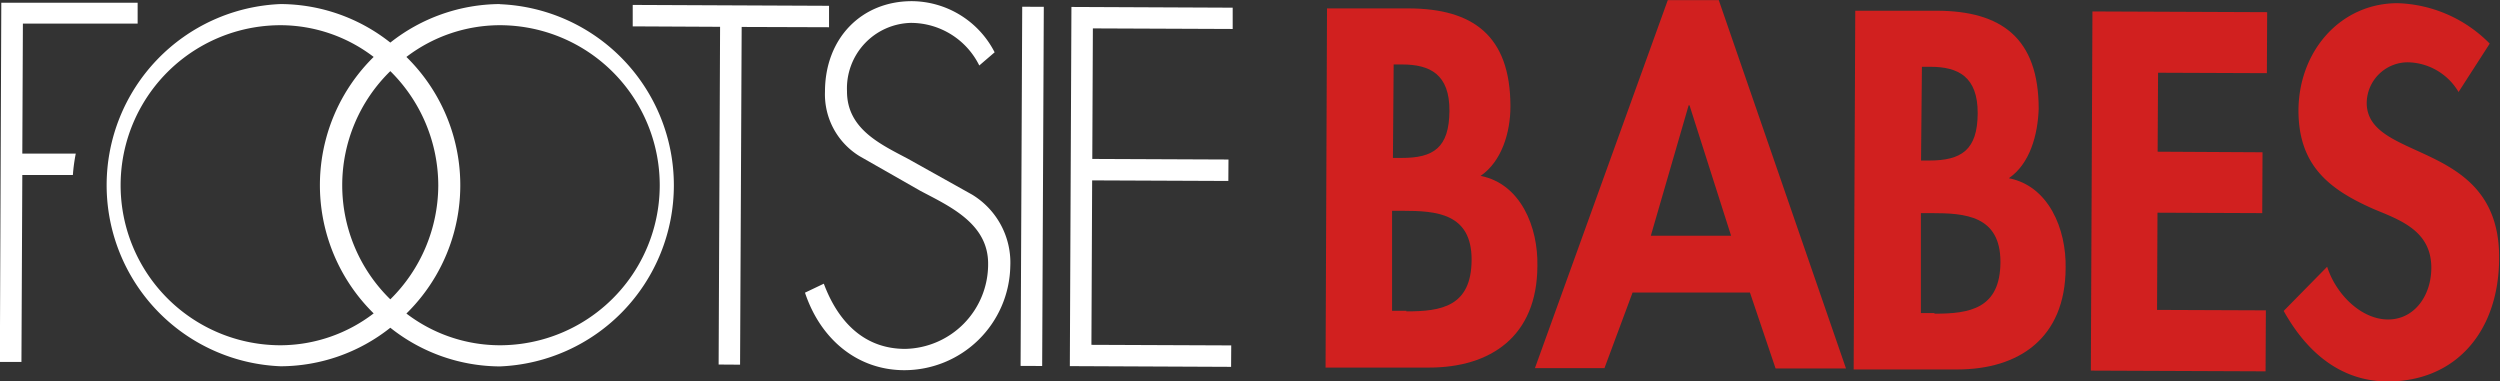
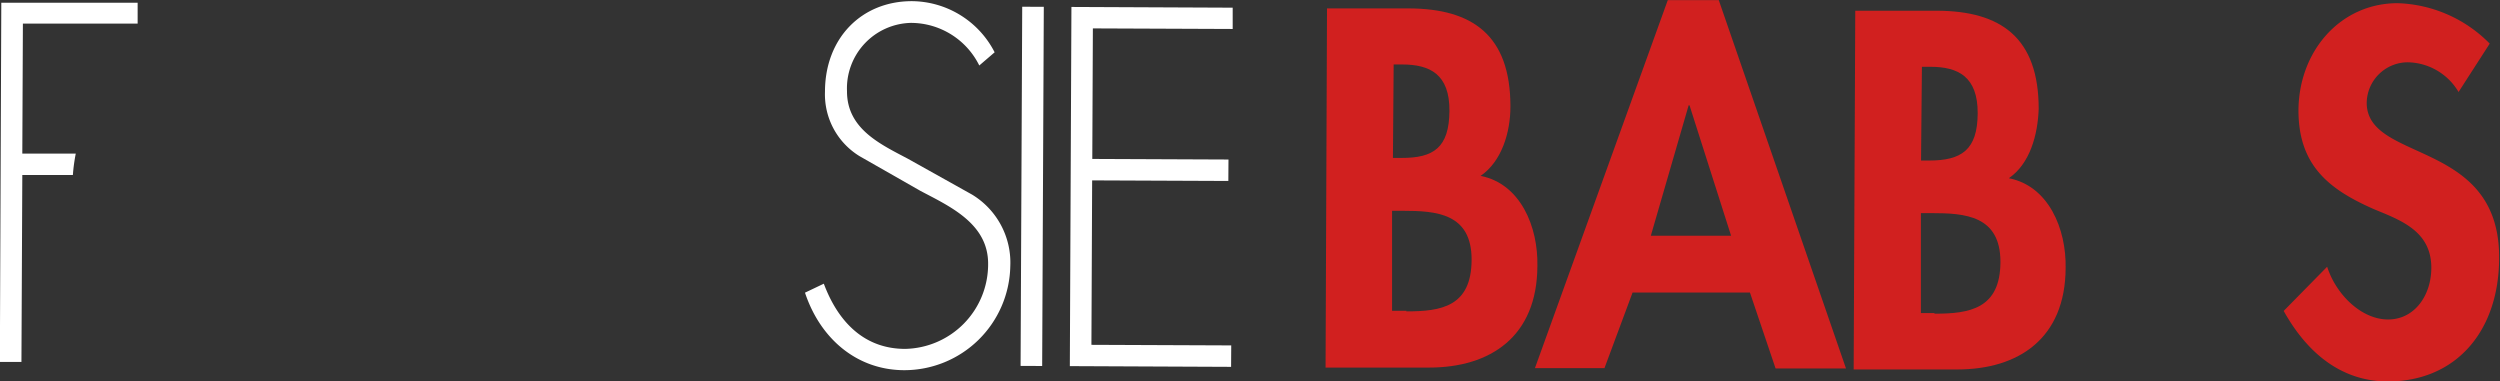
<svg xmlns="http://www.w3.org/2000/svg" id="logo" viewBox="0 0 172.55 26.33">
  <rect x="0" y="0" width="172.55" height="26.33" fill="#333333" stroke="none" />
  <defs>
    <style>.cls-1{fill:none;}.cls-2{fill:#fff;}.cls-3{fill:#d1201f;}</style>
  </defs>
  <title>logo_footsieBabes</title>
  <path class="cls-1" d="M37.55,3.66a10.65,10.65,0,0,0-6.44,2.19,12.4,12.4,0,0,1,0,17.71,10.65,10.65,0,0,0,6.44,2.19,11,11,0,0,0,0-22.09Z" transform="translate(-3.06 -1.92)" />
  <path class="cls-1" d="M99.92,16.5h-.74l0,6.9h1c2.44,0,4.55-.31,4.56-3.53S102.21,16.51,99.92,16.5Z" transform="translate(-3.06 -1.92)" />
  <path class="cls-1" d="M103.07,9.58c0-2.53-1.34-3.2-3.26-3.21h-.59l0,6.45h.55C102,12.83,103.06,12.14,103.07,9.58Z" transform="translate(-3.06 -1.92)" />
-   <path class="cls-1" d="M26.67,14.71A11.12,11.12,0,0,0,30,22.58,11,11,0,0,0,30,6.83,11.09,11.09,0,0,0,26.67,14.71Z" transform="translate(-3.06 -1.92)" />
  <path class="cls-1" d="M25.14,14.71a12.51,12.51,0,0,1,3.71-8.86,10.61,10.61,0,0,0-6.42-2.19,11,11,0,0,0,0,22.09,10.62,10.62,0,0,0,6.42-2.2A12.48,12.48,0,0,1,25.14,14.71Z" transform="translate(-3.06 -1.92)" />
  <path class="cls-1" d="M139.53,9.74c0-2.53-1.35-3.2-3.26-3.21h-.59l0,6.45h.56C138.44,13,139.52,12.3,139.53,9.74Z" transform="translate(-3.06 -1.92)" />
-   <path class="cls-1" d="M136.38,16.66h-.74l0,6.9h.95c2.45,0,4.55-.31,4.57-3.53S138.67,16.67,136.38,16.66Z" transform="translate(-3.06 -1.92)" />
-   <polygon class="cls-2" points="57.22 0.4 43.67 0.34 43.67 1.82 49.7 1.85 49.6 25.16 51.08 25.17 51.19 1.86 57.22 1.88 57.22 0.4" />
  <path class="cls-2" d="M70.15,15.35l-4.44-2.48c-1.89-1-4.2-2.06-4.19-4.66A4.52,4.52,0,0,1,65.93,3.5a5.27,5.27,0,0,1,4.72,2.94l1.06-.91A6.47,6.47,0,0,0,66,2c-3.49,0-6,2.57-6,6.25a5,5,0,0,0,2.39,4.45l4.19,2.39c2,1.06,4.7,2.25,4.68,5.05A5.84,5.84,0,0,1,65.53,26c-2.82,0-4.63-1.87-5.61-4.5l-1.3.62c1.06,3.19,3.59,5.34,6.84,5.35a7.32,7.32,0,0,0,7.33-7.16A5.49,5.49,0,0,0,70.15,15.35Z" transform="translate(-3.06 -1.92)" />
  <rect class="cls-2" x="61.9" y="14.04" width="24.79" height="1.49" transform="translate(56.12 87.09) rotate(-89.74)" />
  <polygon class="cls-2" points="73.84 25.27 84.97 25.32 84.98 23.84 75.33 23.8 75.38 12.45 84.78 12.49 84.79 11.01 75.39 10.97 75.43 1.96 85.08 2 85.08 0.53 73.95 0.48 73.84 25.27" />
  <path class="cls-3" d="M105.25,14.06c1.46-1,2.06-3,2.06-4.79,0-4.93-2.63-6.75-7-6.77l-5.66,0-.1,24.79,7.14,0c4.24,0,7.46-2.14,7.48-7C109.23,17.56,108,14.6,105.25,14.06Zm-6-7.69h.59c1.92,0,3.28.68,3.26,3.21s-1.09,3.25-3.32,3.24H99.2Zm.89,17h-1l0-6.9h.74c2.29,0,4.76.16,4.75,3.38S102.55,23.42,100.11,23.41Z" transform="translate(-3.06 -1.92)" />
  <polygon class="cls-1" points="116.56 7.27 113.95 16.27 119.49 16.3 116.62 7.27 116.56 7.27" />
  <path class="cls-3" d="M121.69,1.93h-3.52L109,27.33l4.8,0,1.94-5.22,8.1,0,1.77,5.24,4.86,0ZM117,18.19l2.61-9h.06l2.87,9Z" transform="translate(-3.06 -1.92)" />
  <path class="cls-3" d="M141.71,14.22c1.46-1,2-3,2.06-4.79,0-4.93-2.63-6.75-7-6.77l-5.66,0L131,27.42l7.15,0c4.23,0,7.46-2.14,7.48-7C145.68,17.72,144.46,14.76,141.71,14.22Zm-6-7.69h.59c1.91,0,3.27.68,3.26,3.21S138.44,13,136.21,13h-.56Zm.88,17h-.95l0-6.9h.74c2.29,0,4.76.16,4.75,3.38S139,23.58,136.56,23.57Z" transform="translate(-3.06 -1.92)" />
-   <polygon class="cls-3" points="144.31 25.58 156.37 25.63 156.39 21.42 148.88 21.39 148.91 14.68 156.14 14.71 156.16 10.51 148.92 10.47 148.95 5.02 156.46 5.05 156.48 0.84 144.42 0.79 144.31 25.58" />
  <path class="cls-3" d="M166.41,9a2.84,2.84,0,0,1,2.85-2.78,4.15,4.15,0,0,1,3.49,2.05l2.15-3.34a9.32,9.32,0,0,0-6.36-2.79c-3.93,0-6.82,3.29-6.84,7.4,0,3.85,2.17,5.47,5.17,6.8,1.82.76,4,1.49,4,4.06,0,1.91-1.16,3.58-3,3.57s-3.58-1.73-4.19-3.64l-3,3.05c1.6,2.87,3.94,4.85,7.16,4.87,4.76,0,7.68-3.49,7.71-8.46C175.64,11.48,166.39,13.18,166.41,9Z" transform="translate(-3.06 -1.92)" />
  <path class="cls-2" d="M4.64,3.55l7.92,0V2.11l-9.41,0-.1,24.79H4.54L4.6,14l3.49,0a12,12,0,0,1,.2-1.48l-3.69,0Z" transform="translate(-3.06 -1.92)" />
-   <path class="cls-2" d="M37.55,2.2A12.29,12.29,0,0,0,30,4.86,12.27,12.27,0,0,0,22.43,2.2a12.51,12.51,0,0,0,0,25A12.23,12.23,0,0,0,30,24.54a12.23,12.23,0,0,0,7.56,2.67,12.51,12.51,0,0,0,0-25ZM22.43,25.75a11,11,0,0,1,0-22.09,10.61,10.61,0,0,1,6.42,2.19,12.41,12.41,0,0,0,0,17.7A10.62,10.62,0,0,1,22.43,25.75Zm10.88-11A11.09,11.09,0,0,1,30,22.58,11,11,0,0,1,30,6.83,11.11,11.11,0,0,1,33.31,14.71Zm4.24,11a10.65,10.65,0,0,1-6.44-2.19,12.4,12.4,0,0,0,0-17.71,10.65,10.65,0,0,1,6.44-2.19,11,11,0,0,1,0,22.09Z" transform="translate(-3.06 -1.92)" />
</svg>